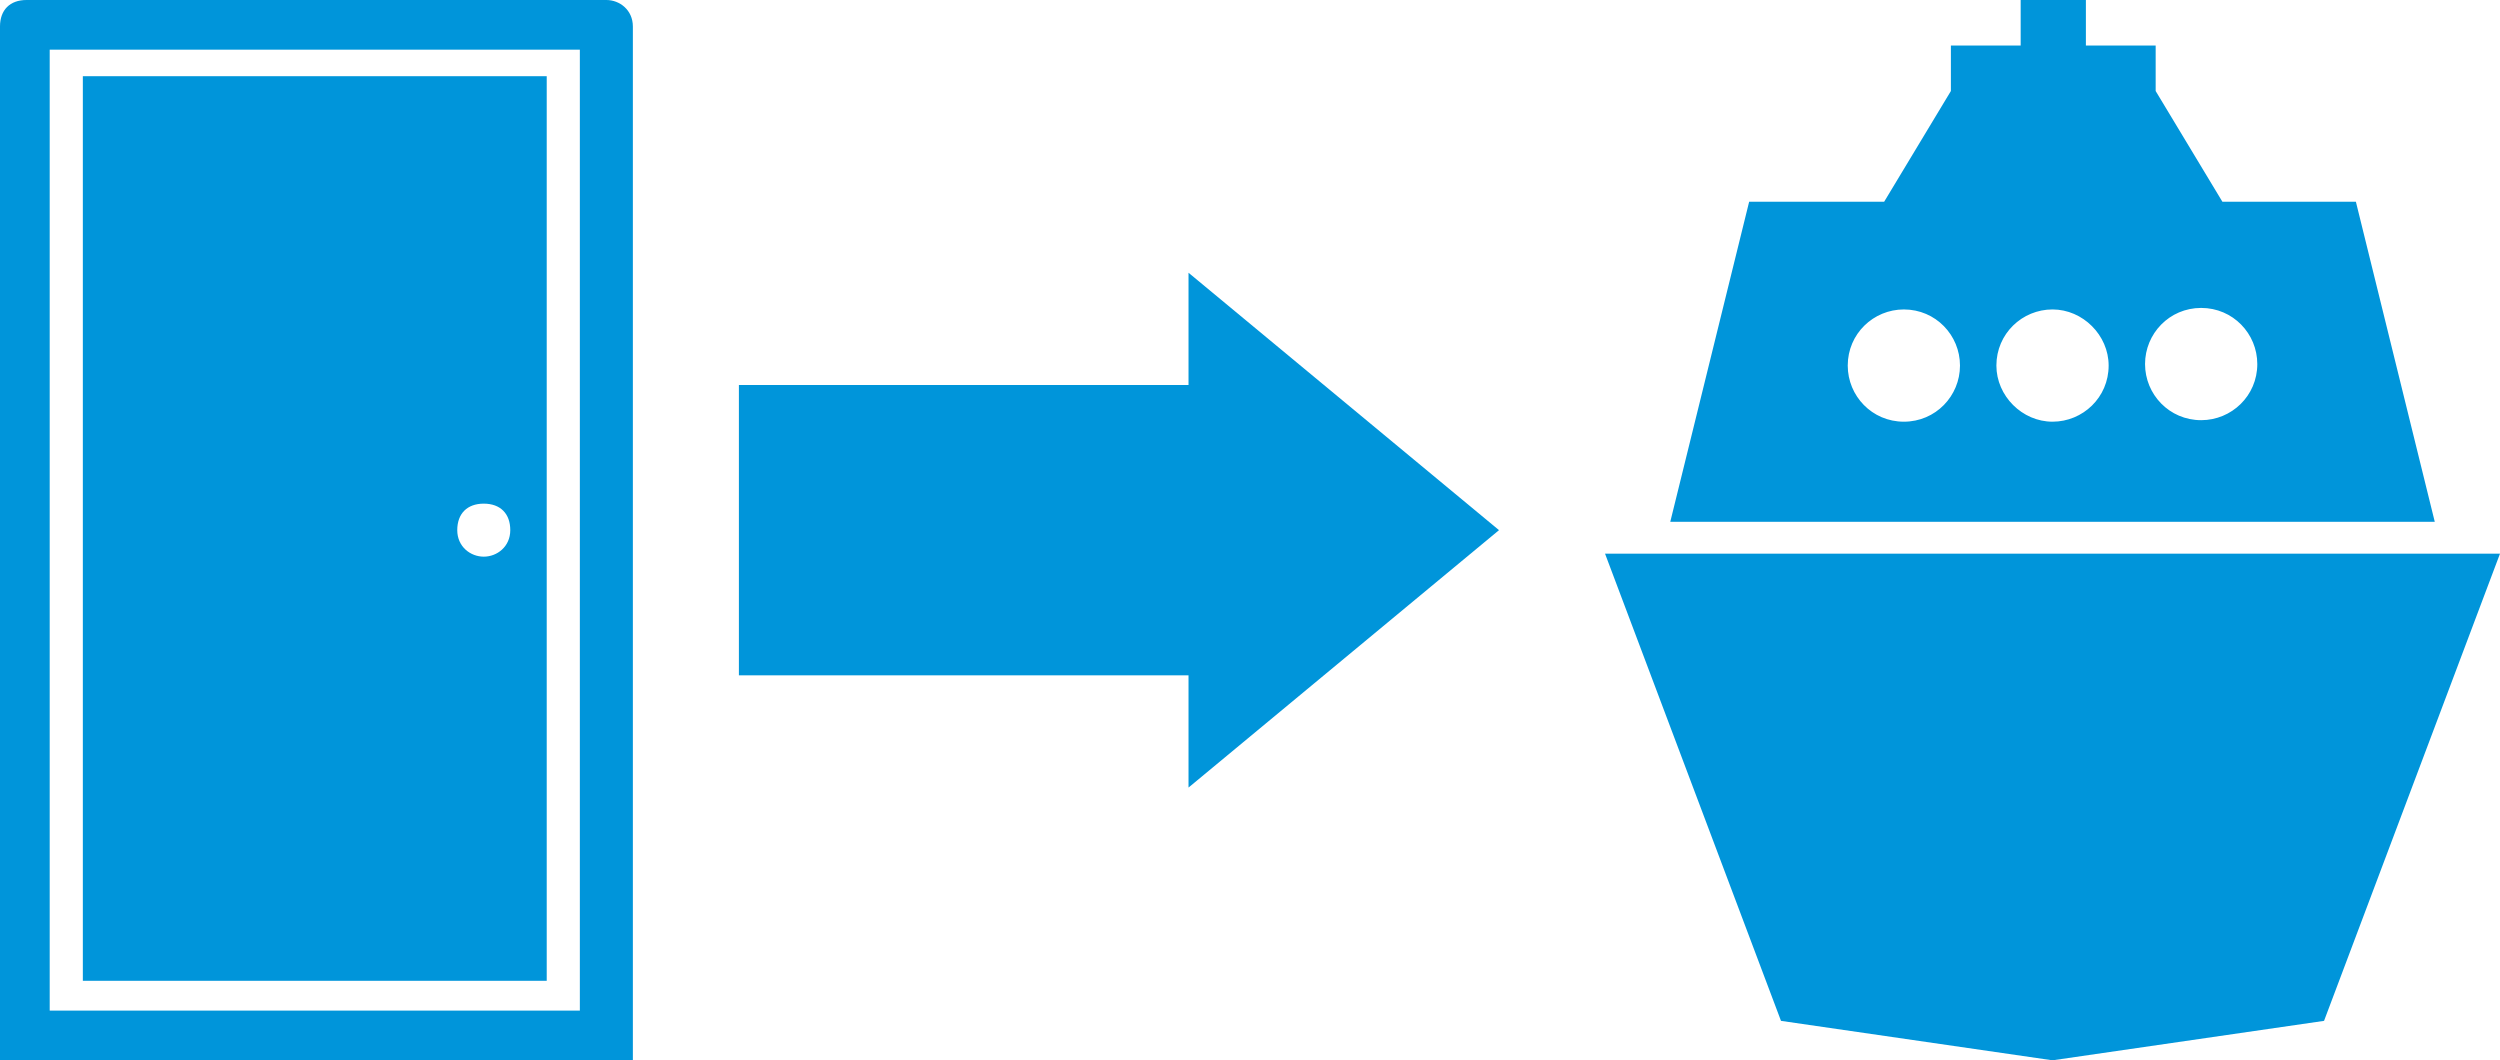
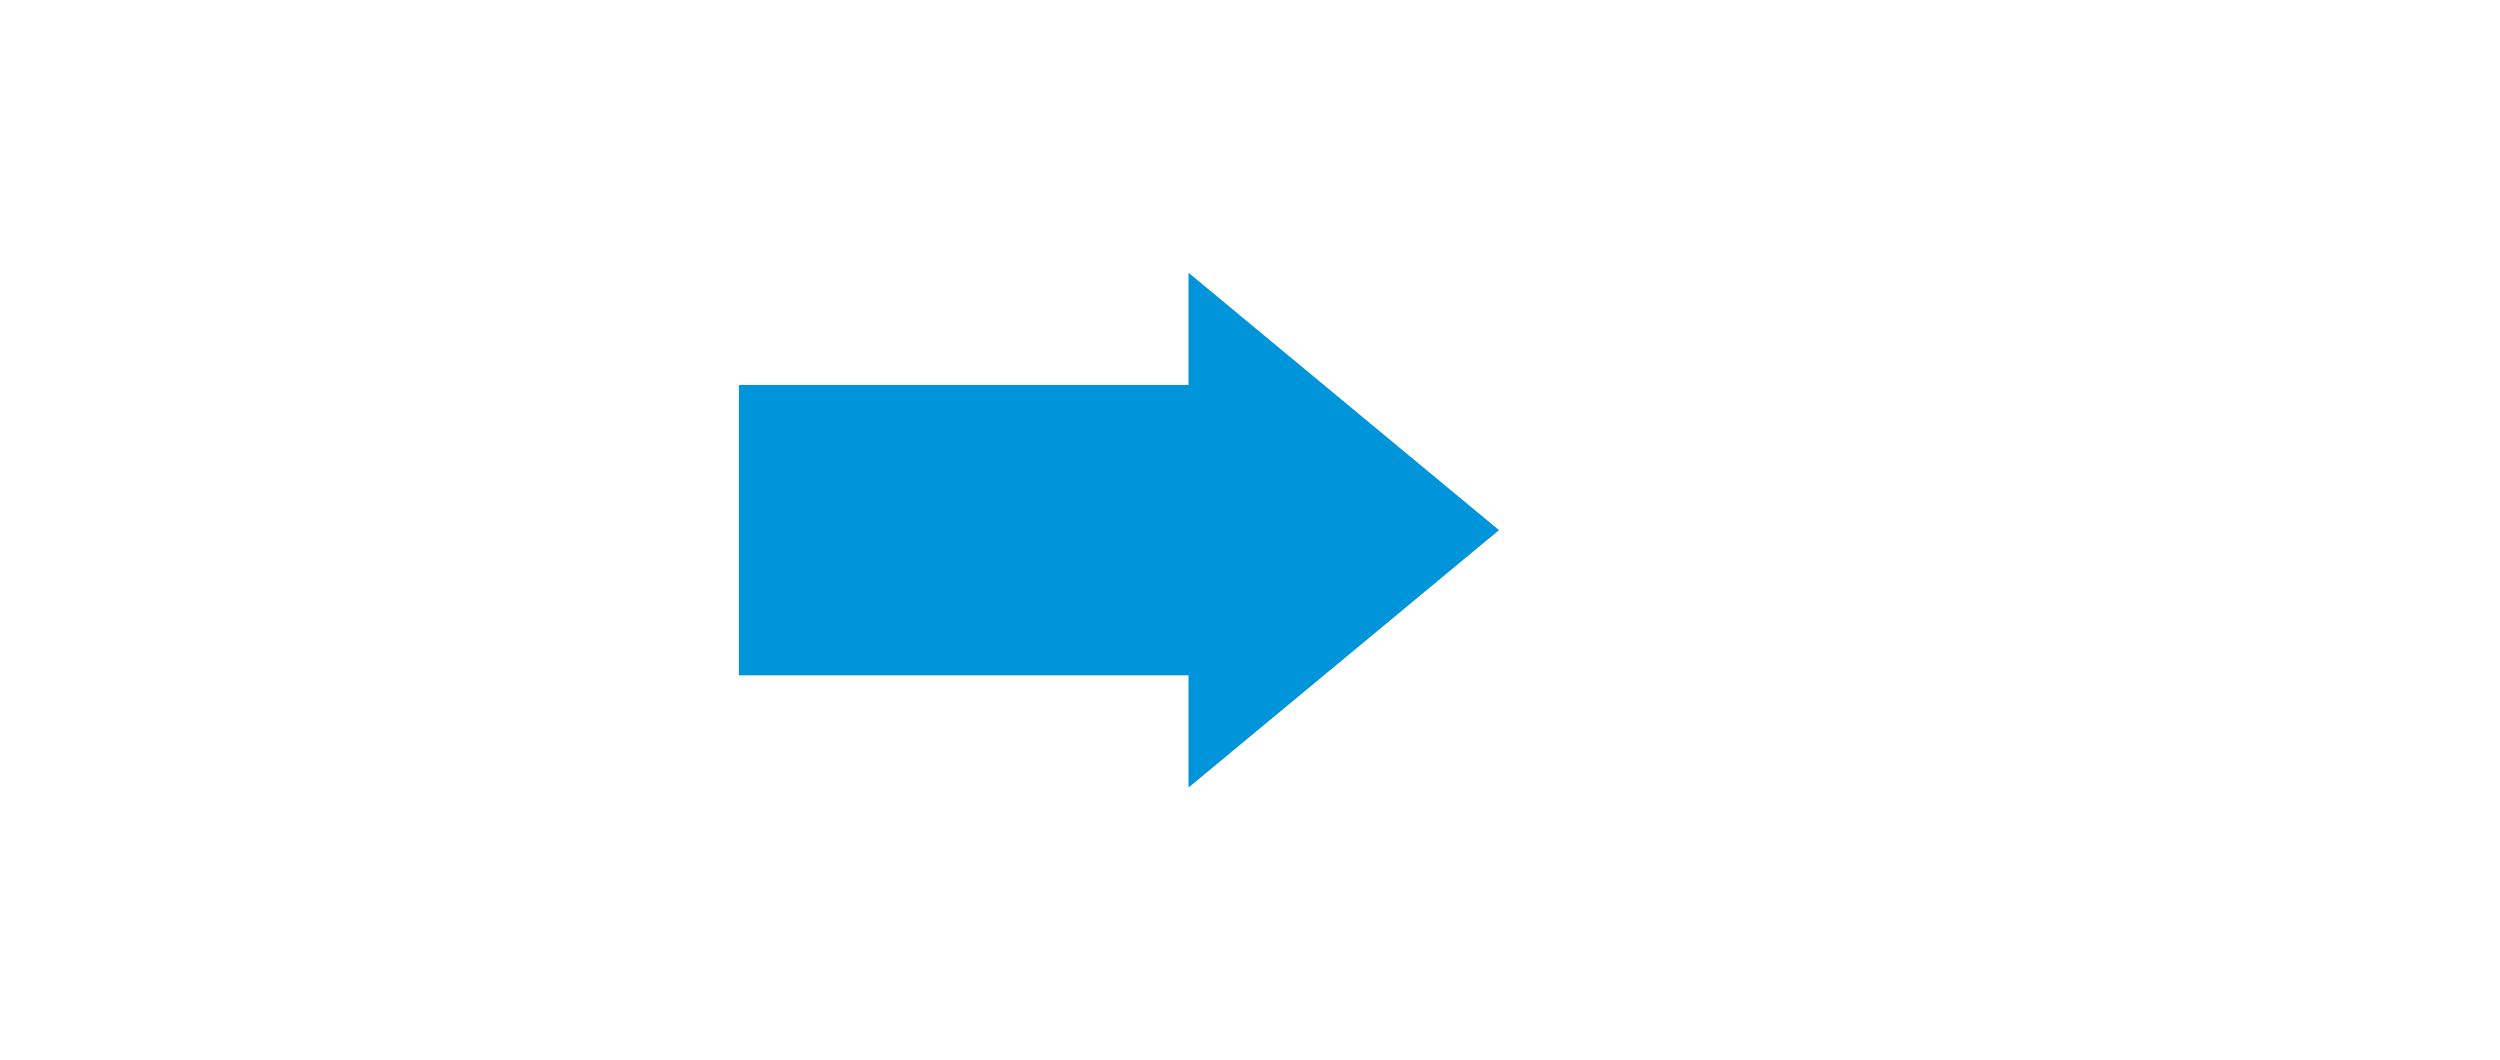
<svg xmlns="http://www.w3.org/2000/svg" version="1.1" id="Layer_1" x="0px" y="0px" viewBox="0 0 707.344 300" style="enable-background:new 0 0 707.344 300;" xml:space="preserve">
  <style type="text/css">
	.st0{fill:#0095DA;}
</style>
-   <path class="st0" d="M580.734,156.652H454.125l49.785,132.189L580.734,300l76.824-11.159l49.785-132.189H580.734z M583.309,147.639  h105.579l-22.318-90.558h-37.768l-18.884-31.33V12.876h-19.742V0h-7.296h-3.863h-7.296v12.876h-19.742v12.876l-18.884,31.33h-38.197  l-22.318,90.558h105.579H583.309z M622.794,87.124c9.013,0,15.88,7.296,15.88,15.88c0,9.013-7.296,15.88-15.88,15.88  c-9.013,0-15.88-7.296-15.88-15.88S613.781,87.124,622.794,87.124z M538.674,119.313c-9.013,0-15.88-7.296-15.88-15.88  c0-9.013,7.296-15.88,15.88-15.88c9.013,0,15.88,7.296,15.88,15.88S547.687,119.313,538.674,119.313z M564.854,103.433  c0-9.013,7.296-15.88,15.88-15.88s15.88,7.296,15.88,15.88c0,9.013-7.296,15.88-15.88,15.88S564.854,112.017,564.854,103.433z" />
-   <path class="st0" d="M179.062,285.938V7.5c0-4.688-3.75-7.5-7.5-7.5H7.5C2.812,0,0,2.812,0,7.5v278.438V300h179.062V285.938z   M14.062,285.938V14.062h150v271.875H14.062z M23.438,277.5h131.25V21.562H23.438V277.5z M136.875,142.5c4.688,0,7.5,2.812,7.5,7.5  s-3.75,7.5-7.5,7.5c-3.75,0-7.5-2.812-7.5-7.5S132.187,142.5,136.875,142.5z" />
  <polygon class="st0" points="424.125,150 336.277,77.17 336.277,108.93 209.062,108.93 209.062,191.07 336.277,191.07   336.277,222.83 " />
</svg>